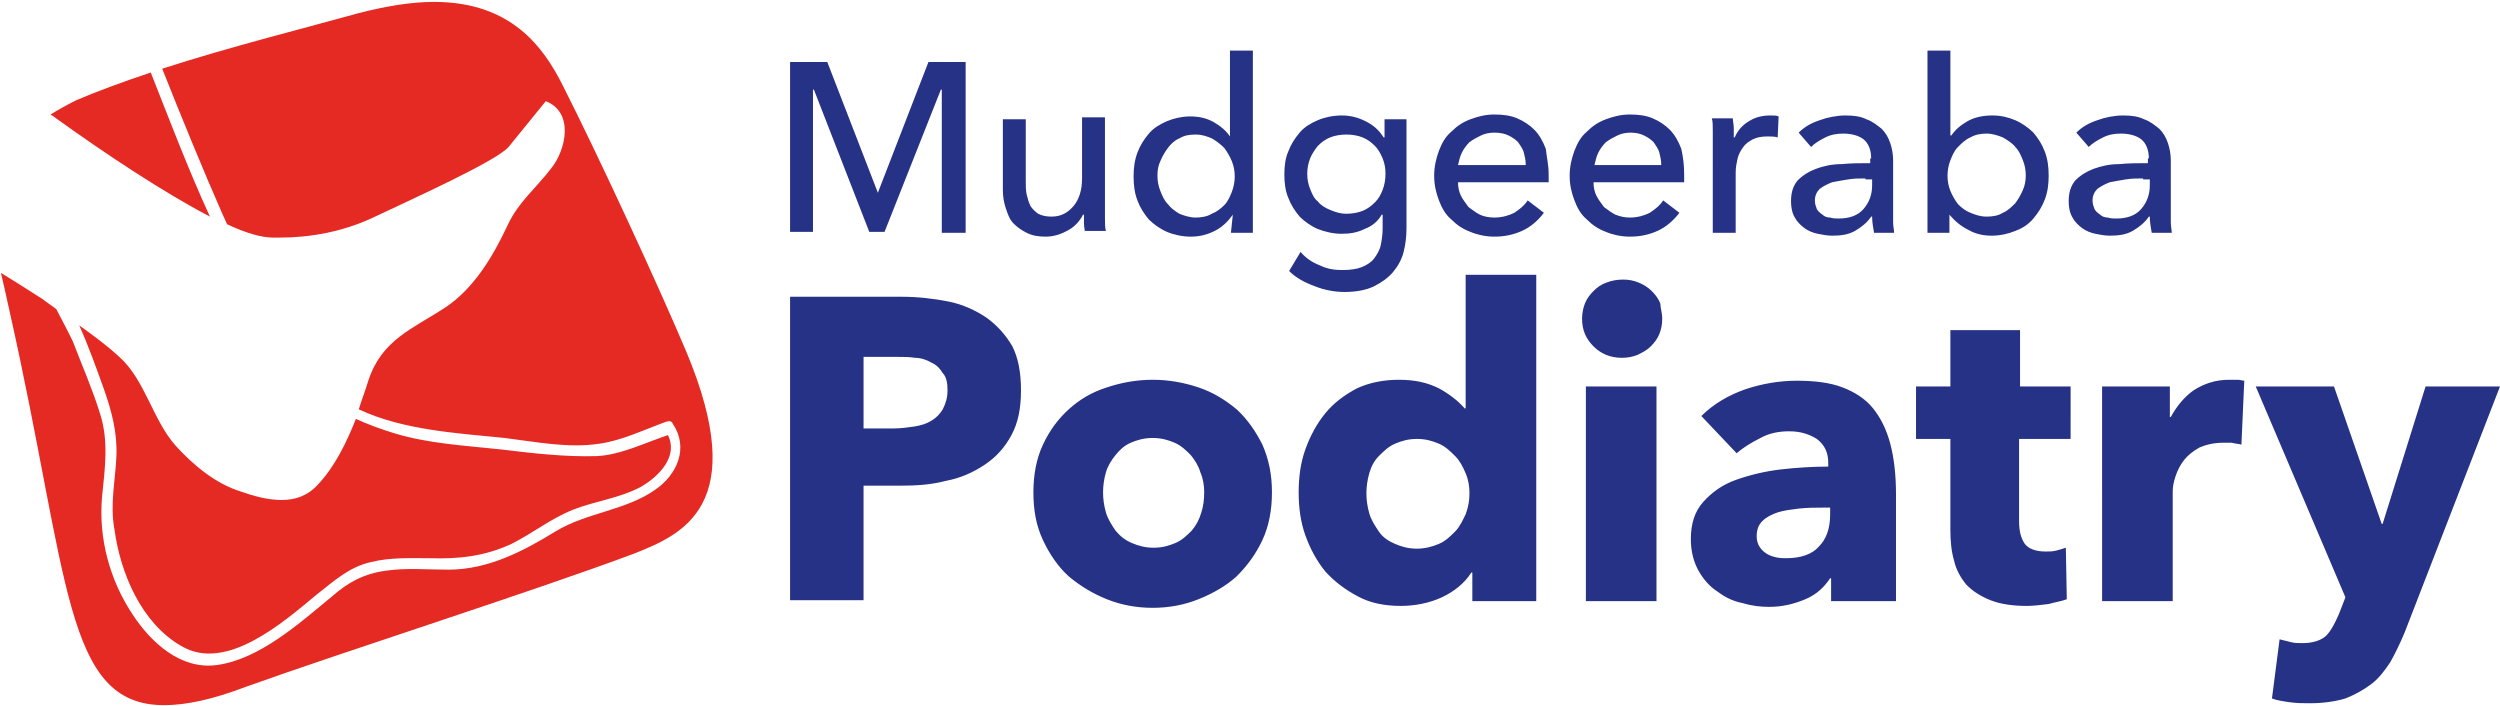
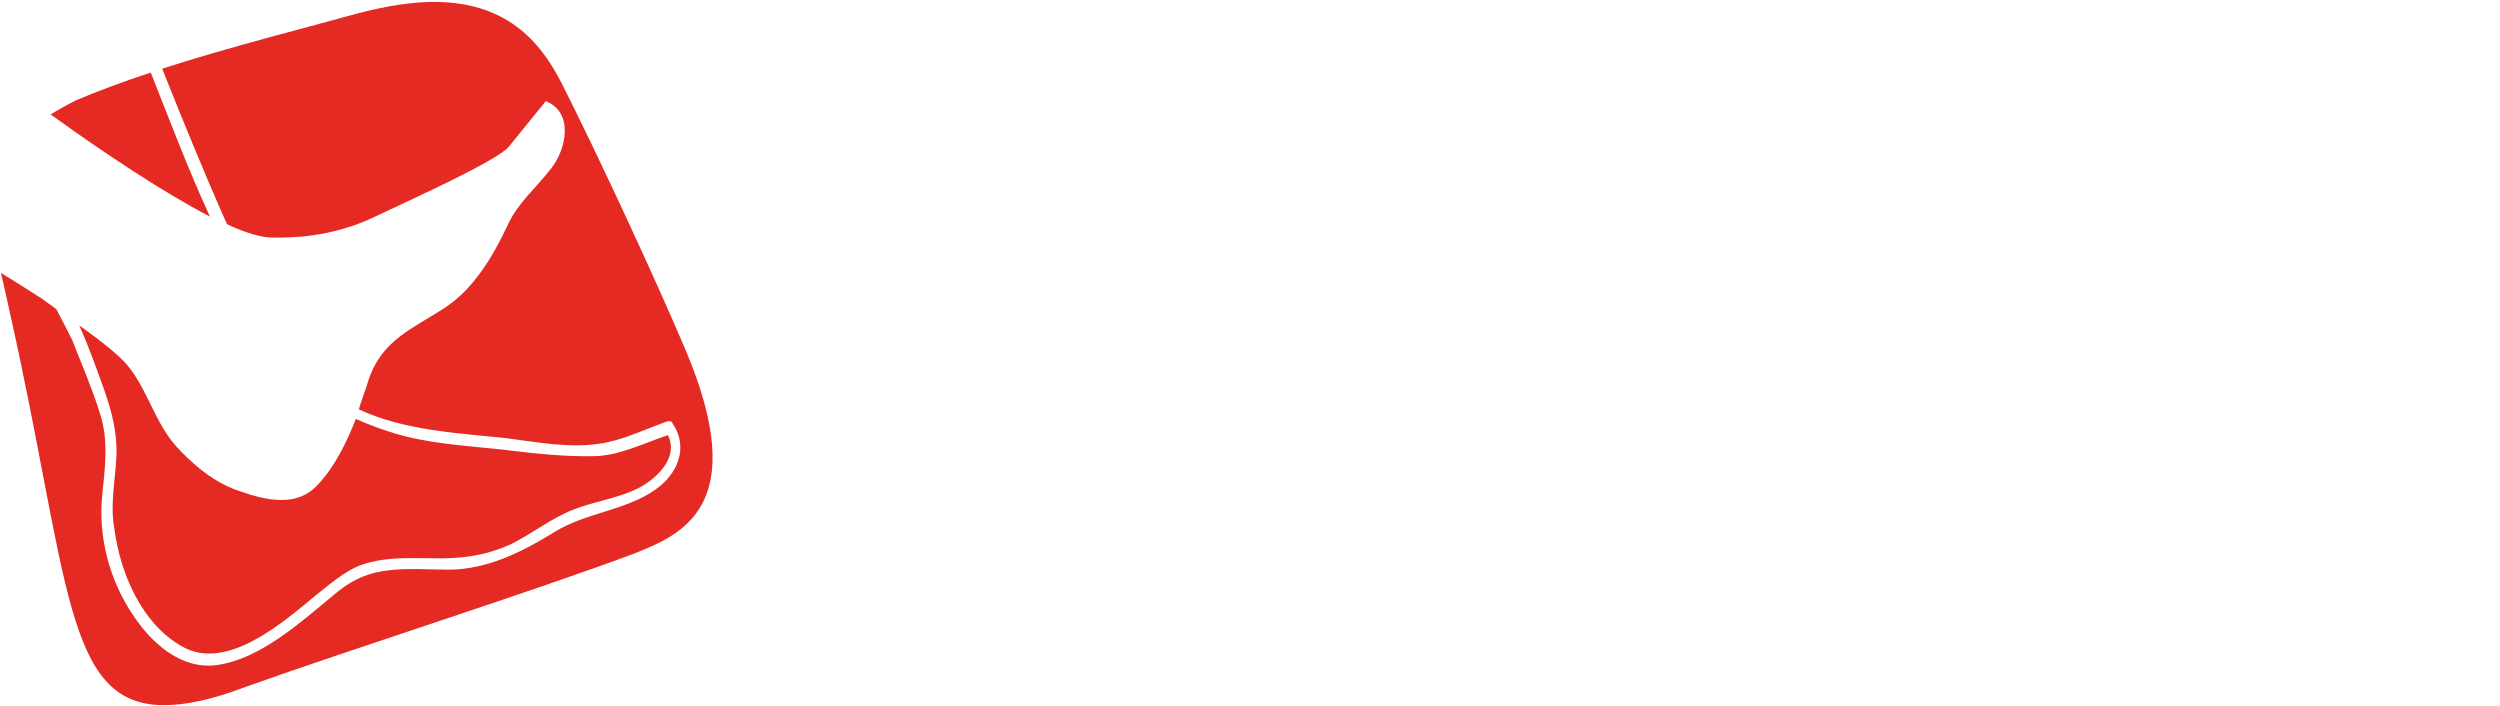
<svg xmlns="http://www.w3.org/2000/svg" x="0px" y="0px" viewBox="0 0 262 74" version="1.1">
  <path fill="#E52923" class="st0" d="M12.2,47.8c0.1-2.5-0.5-4.7-1.3-7c-0.8-2.2-1.6-4.5-2.6-6.7c1.4,1,2.9,2.1,4.2,3.3c2.7,2.4,3.5,6.6,5.9,9.3  c1.8,2,4.2,4,6.8,4.8c1.4,0.5,2.9,0.9,4.3,0.9c1.4,0,2.7-0.4,3.8-1.6c1.8-1.9,3-4.4,4-6.9c1.3,0.6,2.7,1.1,4,1.5  c3.6,1.1,7.5,1.3,11.2,1.7c3.3,0.4,6.7,0.8,10,0.7c2.5-0.1,5.1-1.4,7.5-2.2c1.1,2.2-0.9,4.3-2.8,5.4c-2.2,1.2-4.8,1.5-7.1,2.4  c-2.3,0.9-4.3,2.5-6.5,3.6c-2.8,1.3-5.5,1.6-8.6,1.5c-2,0-4.1-0.1-6.1,0.4c-2.3,0.5-3.9,2-5.7,3.4c-3.5,2.9-9.5,8.2-14.2,5.4  c-4.2-2.4-6.4-7.7-7-12.2C11.5,52.9,12.1,50.3,12.2,47.8z M22,22.7c-2.3-5-4.3-10.3-6.2-15.1c-3,1-5.7,2-7.8,2.9  c-1,0.5-1.9,1-2.7,1.5c0.1,0.1,0.2,0.1,0.3,0.2C11,16.1,17.2,20.2,22,22.7z M71.9,36.8c-3-7.1-9.2-20.5-13-28  C57,5.1,53.7,0.2,45.5,0.2c-2.3,0-4.9,0.4-8,1.2c-5,1.4-13.4,3.5-20.5,5.8c1.9,4.8,4.4,10.9,6.3,15.2c0.2,0.4,0.3,0.7,0.5,1.1  c1.9,0.9,3.6,1.4,4.8,1.4c0.2,0,0.5,0,0.7,0c3.2,0,6.6-0.6,9.8-2.1c4-1.9,12.9-5.9,14.2-7.4c0.9-1.1,3.9-4.8,3.9-4.8  c3,1.2,2.1,5.1,0.6,7c-1.6,2.1-3.5,3.6-4.6,6c-1.5,3.2-3.5,6.6-6.5,8.6c-3.5,2.3-6.7,3.4-8.1,7.7c-0.3,1-0.7,2-1,3  c4.7,2.2,10.4,2.5,15.3,3c3.2,0.4,6.7,1.1,9.9,0.6c2.3-0.3,4.8-1.5,7-2.3c0.3-0.1,0.6-0.1,0.7,0.2c1.7,2.5,0.5,5.3-1.8,6.9  c-3.1,2.2-7.2,2.4-10.5,4.4c-3.4,2.1-7.1,4-11.2,4c-2.2,0-4.4-0.2-6.5,0.1c-2.3,0.3-4,1.2-5.7,2.7c-3.4,2.8-7.6,6.6-12.1,7.2  c-3.8,0.5-6.9-2.4-8.8-5.3c-2.4-3.6-3.6-8-3.2-12.4c0.3-2.9,0.7-5.8-0.2-8.6c-0.8-2.6-1.9-5.1-2.9-7.7c-0.4-0.8-1-2-1.7-3.3  c-0.5-0.4-1-0.7-1.5-1.1c-0.2-0.1-2-1.3-4.3-2.7c0.3,1.3,0.6,2.6,0.9,4c6.3,28,5.7,41.3,16.2,41.3c2.3,0,5.1-0.6,8.5-1.9  c10.6-3.8,30.4-10.1,40.8-14C71.5,56,78.7,53,71.9,36.8z" />
-   <path fill="#263286" class="st1" d="M99.3,40.9c0-0.7-0.1-1.4-0.5-1.8c-0.3-0.5-0.7-0.9-1.2-1.1c-0.5-0.3-1.1-0.5-1.7-0.5c-0.6-0.1-1.3-0.1-2-0.1  h-3.4v7.5h3.2c0.7,0,1.4-0.1,2.1-0.2c0.7-0.1,1.3-0.3,1.8-0.6c0.5-0.3,0.9-0.7,1.2-1.2C99.1,42.3,99.3,41.7,99.3,40.9 M107,40.9  c0,1.9-0.3,3.4-1,4.7c-0.7,1.3-1.6,2.3-2.8,3.1c-1.2,0.8-2.5,1.4-4.1,1.7c-1.5,0.4-3.1,0.5-4.8,0.5h-3.8v12h-7.7V31.1h11.7  c1.7,0,3.4,0.2,4.9,0.5c1.5,0.3,2.8,0.9,4,1.7c1.1,0.8,2,1.8,2.7,3C106.7,37.5,107,39,107,40.9 M126.2,51.6c0-0.7-0.1-1.4-0.4-2.1  c-0.2-0.7-0.6-1.3-1-1.8c-0.5-0.5-1-1-1.7-1.3c-0.7-0.3-1.4-0.5-2.3-0.5c-0.9,0-1.6,0.2-2.3,0.5c-0.7,0.3-1.2,0.8-1.6,1.3  c-0.4,0.5-0.8,1.1-1,1.8c-0.2,0.7-0.3,1.4-0.3,2.1c0,0.7,0.1,1.4,0.3,2.1c0.2,0.7,0.6,1.3,1,1.9c0.5,0.6,1,1,1.7,1.3  c0.7,0.3,1.4,0.5,2.3,0.5c0.9,0,1.6-0.2,2.3-0.5c0.7-0.3,1.2-0.8,1.7-1.3c0.5-0.6,0.8-1.2,1-1.9C126.1,53.1,126.2,52.4,126.2,51.6   M133.3,51.6c0,1.8-0.3,3.5-1,5c-0.7,1.5-1.6,2.7-2.7,3.8c-1.1,1-2.5,1.8-4,2.4c-1.5,0.6-3.1,0.9-4.8,0.9c-1.7,0-3.3-0.3-4.8-0.9  c-1.5-0.6-2.8-1.4-4-2.4c-1.1-1-2-2.3-2.7-3.8c-0.7-1.5-1-3.1-1-5c0-1.8,0.3-3.5,1-5c0.7-1.5,1.6-2.7,2.7-3.7c1.1-1,2.4-1.8,4-2.3  c1.5-0.5,3.1-0.8,4.8-0.8c1.7,0,3.3,0.3,4.8,0.8c1.5,0.5,2.8,1.3,4,2.3c1.1,1,2,2.3,2.7,3.7C133,48.2,133.3,49.8,133.3,51.6   M154,51.7c0-0.7-0.1-1.4-0.4-2.1c-0.3-0.7-0.6-1.3-1.1-1.8c-0.5-0.5-1-1-1.7-1.3c-0.7-0.3-1.4-0.5-2.3-0.5c-0.9,0-1.6,0.2-2.3,0.5  c-0.7,0.3-1.2,0.8-1.7,1.3c-0.5,0.5-0.8,1.1-1,1.8c-0.2,0.7-0.3,1.4-0.3,2.1c0,0.7,0.1,1.4,0.3,2.1c0.2,0.7,0.6,1.3,1,1.9  s1,1,1.7,1.3s1.4,0.5,2.3,0.5c0.8,0,1.6-0.2,2.3-0.5c0.7-0.3,1.2-0.8,1.7-1.3s0.8-1.2,1.1-1.8C153.9,53.1,154,52.4,154,51.7   M154.3,63V60h-0.1c-0.7,1.1-1.8,2-3.1,2.6c-1.3,0.6-2.8,0.9-4.3,0.9c-1.7,0-3.2-0.3-4.5-1c-1.3-0.7-2.4-1.5-3.4-2.6  c-0.9-1.1-1.6-2.4-2.1-3.8c-0.5-1.4-0.7-2.9-0.7-4.5c0-1.6,0.2-3.1,0.7-4.5c0.5-1.4,1.2-2.7,2.1-3.8c0.9-1.1,2-1.9,3.3-2.6  c1.3-0.6,2.8-0.9,4.4-0.9c1.7,0,3,0.3,4.2,0.9c1.1,0.6,2,1.3,2.7,2.1h0.1v-14h7.4V63H154.3z M166.2,40.5h7.4V63h-7.4V40.5z   M174.2,33.4c0,0.6-0.1,1.1-0.3,1.6c-0.2,0.5-0.5,0.9-0.9,1.3c-0.4,0.4-0.8,0.6-1.4,0.9c-0.5,0.2-1.1,0.3-1.6,0.3  c-1.2,0-2.2-0.4-3-1.2c-0.8-0.8-1.2-1.7-1.2-2.9c0-0.5,0.1-1.1,0.3-1.6c0.2-0.5,0.5-0.9,0.9-1.3c0.4-0.4,0.8-0.7,1.4-0.9  c0.5-0.2,1.1-0.3,1.7-0.3c0.6,0,1.1,0.1,1.6,0.3c0.5,0.2,1,0.5,1.4,0.9c0.4,0.4,0.7,0.8,0.9,1.3C174,32.2,174.2,32.8,174.2,33.4   M191.9,53.2h-0.9c-0.8,0-1.6,0-2.5,0.1c-0.8,0.1-1.6,0.2-2.2,0.4c-0.6,0.2-1.2,0.5-1.6,0.9c-0.4,0.4-0.6,0.9-0.6,1.6  c0,0.4,0.1,0.8,0.3,1.1c0.2,0.3,0.4,0.5,0.7,0.7c0.3,0.2,0.6,0.3,1,0.4c0.4,0.1,0.8,0.1,1.1,0.1c1.5,0,2.7-0.4,3.4-1.2  c0.8-0.8,1.2-1.9,1.2-3.4V53.2z M178.3,43.6c1.3-1.3,2.9-2.2,4.6-2.8c1.8-0.6,3.6-0.9,5.4-0.9c1.9,0,3.5,0.2,4.8,0.7  c1.3,0.5,2.4,1.2,3.2,2.2c0.8,1,1.4,2.2,1.8,3.7c0.4,1.5,0.6,3.3,0.6,5.3V63h-6.8v-2.4h-0.1c-0.6,0.9-1.4,1.7-2.6,2.2  c-1.2,0.5-2.4,0.8-3.8,0.8c-0.9,0-1.8-0.1-2.8-0.4c-1-0.2-1.8-0.6-2.6-1.2c-0.8-0.5-1.5-1.3-2-2.2c-0.5-0.9-0.8-2-0.8-3.3  c0-1.6,0.4-2.9,1.3-3.9c0.9-1,2-1.8,3.4-2.3c1.4-0.5,3-0.9,4.7-1.1c1.7-0.2,3.4-0.3,5-0.3v-0.4c0-1.1-0.4-1.9-1.2-2.5  c-0.8-0.5-1.7-0.8-2.9-0.8c-1.1,0-2.1,0.2-3,0.7c-1,0.5-1.8,1-2.5,1.6L178.3,43.6z M211.6,46v8.6c0,1.1,0.2,1.8,0.6,2.4  c0.4,0.5,1.1,0.8,2.2,0.8c0.4,0,0.7,0,1.1-0.1c0.4-0.1,0.7-0.2,1-0.3l0.1,5.4c-0.5,0.2-1.2,0.3-1.9,0.5c-0.8,0.1-1.6,0.2-2.3,0.2  c-1.5,0-2.8-0.2-3.8-0.6c-1-0.4-1.8-0.9-2.5-1.6c-0.6-0.7-1.1-1.6-1.3-2.5c-0.3-1-0.4-2.1-0.4-3.3V46h-3.6v-5.5h3.6v-5.9h7.3v5.9  h5.3V46H211.6z M234.9,46.6c-0.3-0.1-0.7-0.1-1-0.2c-0.3,0-0.6,0-0.9,0c-1,0-1.8,0.2-2.5,0.5c-0.7,0.4-1.2,0.8-1.6,1.3  c-0.4,0.5-0.7,1.1-0.9,1.7c-0.2,0.6-0.3,1.1-0.3,1.6V63h-7.4V40.5h7.1v3.2h0.1c0.6-1.1,1.4-2.1,2.4-2.8c1.1-0.7,2.3-1.1,3.7-1.1  c0.3,0,0.6,0,0.9,0c0.3,0,0.5,0.1,0.7,0.1L234.9,46.6z M252,66.3c-0.5,1.2-1,2.2-1.5,3.1c-0.6,0.9-1.2,1.7-2,2.3  c-0.8,0.6-1.7,1.1-2.7,1.5c-1,0.3-2.3,0.5-3.7,0.5c-0.7,0-1.4,0-2.1-0.1c-0.7-0.1-1.4-0.2-1.9-0.4l0.8-6.2c0.4,0.1,0.8,0.2,1.2,0.3  c0.4,0.1,0.8,0.1,1.2,0.1c1.1,0,2-0.3,2.5-0.8c0.5-0.5,0.9-1.3,1.3-2.2l0.7-1.8l-9.4-22.1h8.2l5,14.4h0.1l4.5-14.4h7.8L252,66.3z   M92,20.2L92,20.2l5.3-13.7h3.9v17.9h-2.5V9.4h-0.1l-5.9,14.9h-1.6L85.3,9.4h-0.1v14.9h-2.4V6.5h3.9L92,20.2z M113.7,24.4  c0-0.3-0.1-0.6-0.1-1c0-0.4,0-0.7,0-0.9h-0.1c-0.3,0.6-0.8,1.2-1.5,1.6c-0.7,0.4-1.5,0.7-2.4,0.7c-0.8,0-1.4-0.1-2-0.4  c-0.6-0.3-1-0.6-1.4-1c-0.4-0.4-0.6-1-0.8-1.6c-0.2-0.6-0.3-1.2-0.3-1.9v-7.4h2.4V19c0,0.5,0,1,0.1,1.4c0.1,0.4,0.2,0.8,0.4,1.2  c0.2,0.3,0.5,0.6,0.8,0.8c0.4,0.2,0.8,0.3,1.4,0.3c1,0,1.7-0.4,2.3-1.1c0.6-0.7,0.9-1.7,0.9-2.9v-6.4h2.4v9.4c0,0.3,0,0.7,0,1.2  c0,0.5,0,1,0.1,1.3H113.7z M121.3,18.4c0,0.6,0.1,1.1,0.3,1.6c0.2,0.5,0.4,1,0.8,1.4c0.3,0.4,0.7,0.7,1.2,1c0.5,0.2,1.1,0.4,1.7,0.4  c0.6,0,1.2-0.1,1.7-0.4c0.5-0.2,0.9-0.5,1.3-0.9c0.4-0.4,0.6-0.9,0.8-1.4c0.2-0.5,0.3-1.1,0.3-1.6c0-0.6-0.1-1.1-0.3-1.6  c-0.2-0.5-0.5-1-0.8-1.4c-0.4-0.4-0.8-0.7-1.3-1c-0.5-0.2-1-0.4-1.7-0.4c-0.7,0-1.2,0.1-1.7,0.4c-0.5,0.2-0.9,0.6-1.2,1  c-0.3,0.4-0.6,0.9-0.8,1.4C121.4,17.3,121.3,17.8,121.3,18.4 M129.2,22.5c-0.5,0.7-1.1,1.3-1.9,1.7c-0.8,0.4-1.6,0.6-2.5,0.6  c-0.9,0-1.8-0.2-2.5-0.5c-0.7-0.3-1.4-0.8-1.9-1.3c-0.5-0.6-0.9-1.2-1.2-2c-0.3-0.8-0.4-1.6-0.4-2.5c0-0.9,0.1-1.7,0.4-2.5  c0.3-0.8,0.7-1.4,1.2-2c0.5-0.6,1.2-1,1.9-1.3c0.7-0.3,1.6-0.5,2.4-0.5c1,0,1.8,0.2,2.5,0.6c0.7,0.4,1.3,0.9,1.7,1.5h0V5.3h2.4v19.1  h-2.3L129.2,22.5L129.2,22.5z M137,18.2c0,0.6,0.1,1.1,0.3,1.6c0.2,0.5,0.4,1,0.8,1.3c0.3,0.4,0.8,0.7,1.3,0.9  c0.5,0.2,1,0.4,1.7,0.4c0.6,0,1.2-0.1,1.7-0.3c0.5-0.2,0.9-0.5,1.3-0.9c0.4-0.4,0.6-0.8,0.8-1.3c0.2-0.5,0.3-1.1,0.3-1.7  c0-0.6-0.1-1.1-0.3-1.6c-0.2-0.5-0.5-1-0.8-1.3c-0.4-0.4-0.8-0.7-1.3-0.9c-0.5-0.2-1.1-0.3-1.7-0.3c-0.6,0-1.2,0.1-1.7,0.3  c-0.5,0.2-0.9,0.5-1.3,0.9c-0.3,0.4-0.6,0.8-0.8,1.3S137,17.7,137,18.2 M136.3,26.4c0.5,0.6,1.2,1.1,2,1.4c0.8,0.4,1.6,0.5,2.4,0.5  c0.8,0,1.5-0.1,2-0.3c0.5-0.2,1-0.5,1.3-0.9c0.3-0.4,0.6-0.9,0.7-1.4c0.1-0.5,0.2-1.1,0.2-1.7v-1.5h-0.1c-0.4,0.7-1,1.2-1.8,1.5  c-0.8,0.4-1.6,0.5-2.4,0.5c-0.9,0-1.7-0.2-2.5-0.5c-0.7-0.3-1.4-0.8-1.9-1.3c-0.5-0.6-0.9-1.2-1.2-2c-0.3-0.7-0.4-1.6-0.4-2.4  c0-0.9,0.1-1.7,0.4-2.4c0.3-0.8,0.7-1.4,1.2-2c0.5-0.6,1.2-1,1.9-1.3c0.7-0.3,1.6-0.5,2.5-0.5c0.9,0,1.7,0.2,2.5,0.6  c0.8,0.4,1.4,0.9,1.9,1.7h0.1v-1.9h2.3v11.4c0,0.9-0.1,1.7-0.3,2.5c-0.2,0.8-0.6,1.5-1.1,2.1c-0.5,0.6-1.2,1.1-2,1.5  c-0.8,0.4-1.9,0.6-3.1,0.6c-1,0-2.1-0.2-3.1-0.6c-1.1-0.4-2-0.9-2.7-1.6L136.3,26.4z M159.9,17.3c0-0.5-0.1-0.9-0.2-1.3  c-0.1-0.4-0.4-0.8-0.6-1.1c-0.3-0.3-0.6-0.5-1-0.7c-0.4-0.2-0.9-0.3-1.5-0.3c-0.5,0-1,0.1-1.4,0.3c-0.4,0.2-0.8,0.4-1.2,0.7  c-0.3,0.3-0.6,0.7-0.8,1.1c-0.2,0.4-0.3,0.9-0.4,1.3H159.9z M162.3,18.3v0.4c0,0.1,0,0.3,0,0.4h-9.5c0,0.5,0.1,1,0.3,1.4  c0.2,0.4,0.5,0.8,0.8,1.2c0.4,0.3,0.8,0.6,1.2,0.8s1,0.3,1.5,0.3c0.8,0,1.5-0.2,2.1-0.5c0.6-0.4,1.1-0.8,1.4-1.3l1.7,1.3  c-0.6,0.8-1.4,1.5-2.3,1.9c-0.9,0.4-1.8,0.6-2.9,0.6c-0.9,0-1.8-0.2-2.5-0.5c-0.8-0.3-1.4-0.7-2-1.3c-0.6-0.5-1-1.2-1.3-2  c-0.3-0.8-0.5-1.6-0.5-2.6c0-0.9,0.2-1.8,0.5-2.6c0.3-0.8,0.7-1.5,1.3-2c0.6-0.6,1.2-1,2-1.3c0.8-0.3,1.6-0.5,2.5-0.5  c0.9,0,1.7,0.1,2.4,0.4c0.7,0.3,1.3,0.7,1.8,1.2c0.5,0.5,0.9,1.2,1.2,2C162.1,16.5,162.3,17.3,162.3,18.3 M174.1,17.3  c0-0.5-0.1-0.9-0.2-1.3c-0.1-0.4-0.4-0.8-0.6-1.1c-0.3-0.3-0.6-0.5-1-0.7c-0.4-0.2-0.9-0.3-1.4-0.3c-0.5,0-1,0.1-1.4,0.3  c-0.4,0.2-0.8,0.4-1.2,0.7c-0.3,0.3-0.6,0.7-0.8,1.1c-0.2,0.4-0.3,0.9-0.4,1.3H174.1z M176.5,18.3v0.4c0,0.1,0,0.3,0,0.4H167  c0,0.5,0.1,1,0.3,1.4c0.2,0.4,0.5,0.8,0.8,1.2c0.4,0.3,0.8,0.6,1.2,0.8c0.5,0.2,1,0.3,1.5,0.3c0.8,0,1.5-0.2,2.1-0.5  c0.6-0.4,1.1-0.8,1.4-1.3l1.7,1.3c-0.6,0.8-1.4,1.5-2.3,1.9c-0.9,0.4-1.8,0.6-2.9,0.6c-0.9,0-1.8-0.2-2.5-0.5  c-0.8-0.3-1.4-0.7-2-1.3c-0.6-0.5-1-1.2-1.3-2c-0.3-0.8-0.5-1.6-0.5-2.6c0-0.9,0.2-1.8,0.5-2.6c0.3-0.8,0.7-1.5,1.3-2  c0.6-0.6,1.2-1,2-1.3c0.8-0.3,1.6-0.5,2.5-0.5c0.9,0,1.7,0.1,2.4,0.4c0.7,0.3,1.3,0.7,1.8,1.2c0.5,0.5,0.9,1.2,1.2,2  C176.4,16.5,176.5,17.3,176.5,18.3 M179.5,13.7c0-0.5,0-1-0.1-1.3h2.2c0,0.3,0.1,0.7,0.1,1c0,0.4,0,0.7,0,1h0.1  c0.3-0.7,0.8-1.3,1.5-1.7c0.6-0.4,1.4-0.6,2.2-0.6c0.4,0,0.7,0,0.9,0.1l-0.1,2.2c-0.3-0.1-0.7-0.1-1.1-0.1c-0.6,0-1.1,0.1-1.5,0.3  c-0.4,0.2-0.8,0.5-1,0.8c-0.3,0.4-0.5,0.8-0.6,1.2c-0.1,0.5-0.2,0.9-0.2,1.5v6.3h-2.4V15C179.5,14.6,179.5,14.2,179.5,13.7   M195.5,18.7c-0.6,0-1.2,0-1.8,0.1c-0.6,0.1-1.2,0.2-1.7,0.3c-0.5,0.2-0.9,0.4-1.3,0.7c-0.3,0.3-0.5,0.7-0.5,1.2  c0,0.4,0.1,0.6,0.2,0.9c0.1,0.2,0.3,0.4,0.6,0.6c0.2,0.2,0.5,0.3,0.8,0.3c0.3,0.1,0.6,0.1,0.9,0.1c1.1,0,2-0.3,2.6-1  c0.6-0.7,0.9-1.5,0.9-2.5v-0.6H195.5z M196.1,16.6c0-0.9-0.3-1.6-0.8-2c-0.5-0.4-1.3-0.6-2.1-0.6c-0.7,0-1.3,0.1-1.9,0.4  c-0.6,0.3-1.1,0.6-1.5,1l-1.3-1.5c0.6-0.6,1.3-1,2.2-1.3c0.8-0.3,1.8-0.5,2.7-0.5c0.9,0,1.6,0.1,2.2,0.4c0.6,0.2,1.1,0.6,1.6,1  c0.4,0.4,0.7,0.9,0.9,1.5c0.2,0.6,0.3,1.2,0.3,1.8V22c0,0.4,0,0.8,0,1.3c0,0.4,0.1,0.8,0.1,1.1h-2.1c-0.1-0.6-0.2-1.1-0.2-1.7h-0.1  c-0.4,0.6-1,1.1-1.7,1.5c-0.7,0.4-1.5,0.5-2.4,0.5c-0.5,0-1-0.1-1.5-0.2c-0.5-0.1-1-0.3-1.4-0.6c-0.4-0.3-0.8-0.7-1-1.1  c-0.3-0.5-0.4-1.1-0.4-1.7c0-0.9,0.2-1.6,0.7-2.2c0.5-0.5,1.1-0.9,1.9-1.2c0.8-0.3,1.7-0.5,2.7-0.5c1-0.1,2-0.1,3-0.1V16.6z   M212.3,18.4c0-0.6-0.1-1.1-0.3-1.6c-0.2-0.5-0.4-1-0.8-1.4c-0.3-0.4-0.8-0.7-1.3-1c-0.5-0.2-1.1-0.4-1.7-0.4  c-0.6,0-1.2,0.1-1.7,0.4c-0.5,0.2-0.9,0.6-1.3,1c-0.4,0.4-0.6,0.9-0.8,1.4c-0.2,0.5-0.3,1.1-0.3,1.6c0,0.6,0.1,1.1,0.3,1.6  c0.2,0.5,0.5,1,0.8,1.4c0.4,0.4,0.8,0.7,1.3,0.9c0.5,0.2,1,0.4,1.7,0.4c0.7,0,1.2-0.1,1.7-0.4c0.5-0.2,0.9-0.6,1.3-1  c0.3-0.4,0.6-0.9,0.8-1.4C212.2,19.5,212.3,18.9,212.3,18.4 M204.3,22.5v1.9H202V5.3h2.4v8.9h0.1c0.4-0.6,1-1.1,1.7-1.5  c0.7-0.4,1.6-0.6,2.6-0.6c0.9,0,1.7,0.2,2.4,0.5c0.7,0.3,1.4,0.8,1.9,1.3c0.5,0.6,0.9,1.2,1.2,2c0.3,0.8,0.4,1.6,0.4,2.5  c0,0.9-0.1,1.7-0.4,2.5c-0.3,0.8-0.7,1.4-1.2,2c-0.5,0.6-1.1,1-1.9,1.3c-0.7,0.3-1.6,0.5-2.5,0.5c-0.9,0-1.7-0.2-2.4-0.6  C205.5,23.7,204.9,23.2,204.3,22.5L204.3,22.5z M224.6,18.7c-0.6,0-1.2,0-1.8,0.1c-0.6,0.1-1.2,0.2-1.7,0.3  c-0.5,0.2-0.9,0.4-1.3,0.7c-0.3,0.3-0.5,0.7-0.5,1.2c0,0.4,0.1,0.6,0.2,0.9c0.1,0.2,0.3,0.4,0.6,0.6c0.2,0.2,0.5,0.3,0.8,0.3  c0.3,0.1,0.6,0.1,0.9,0.1c1.1,0,2-0.3,2.6-1c0.6-0.7,0.9-1.5,0.9-2.5v-0.6H224.6z M225.2,16.6c0-0.9-0.3-1.6-0.8-2  c-0.5-0.4-1.3-0.6-2.1-0.6c-0.7,0-1.3,0.1-1.9,0.4c-0.6,0.3-1.1,0.6-1.5,1l-1.3-1.5c0.6-0.6,1.3-1,2.2-1.3c0.8-0.3,1.8-0.5,2.7-0.5  c0.9,0,1.6,0.1,2.2,0.4c0.6,0.2,1.1,0.6,1.6,1c0.4,0.4,0.7,0.9,0.9,1.5c0.2,0.6,0.3,1.2,0.3,1.8V22c0,0.4,0,0.8,0,1.3  c0,0.4,0.1,0.8,0.1,1.1h-2.1c-0.1-0.6-0.2-1.1-0.2-1.7h-0.1c-0.4,0.6-1,1.1-1.7,1.5c-0.7,0.4-1.5,0.5-2.4,0.5c-0.5,0-1-0.1-1.5-0.2  c-0.5-0.1-1-0.3-1.4-0.6c-0.4-0.3-0.8-0.7-1-1.1c-0.3-0.5-0.4-1.1-0.4-1.7c0-0.9,0.2-1.6,0.7-2.2c0.5-0.5,1.1-0.9,1.9-1.2  c0.8-0.3,1.7-0.5,2.7-0.5c1-0.1,2-0.1,3-0.1V16.6z" />
</svg>